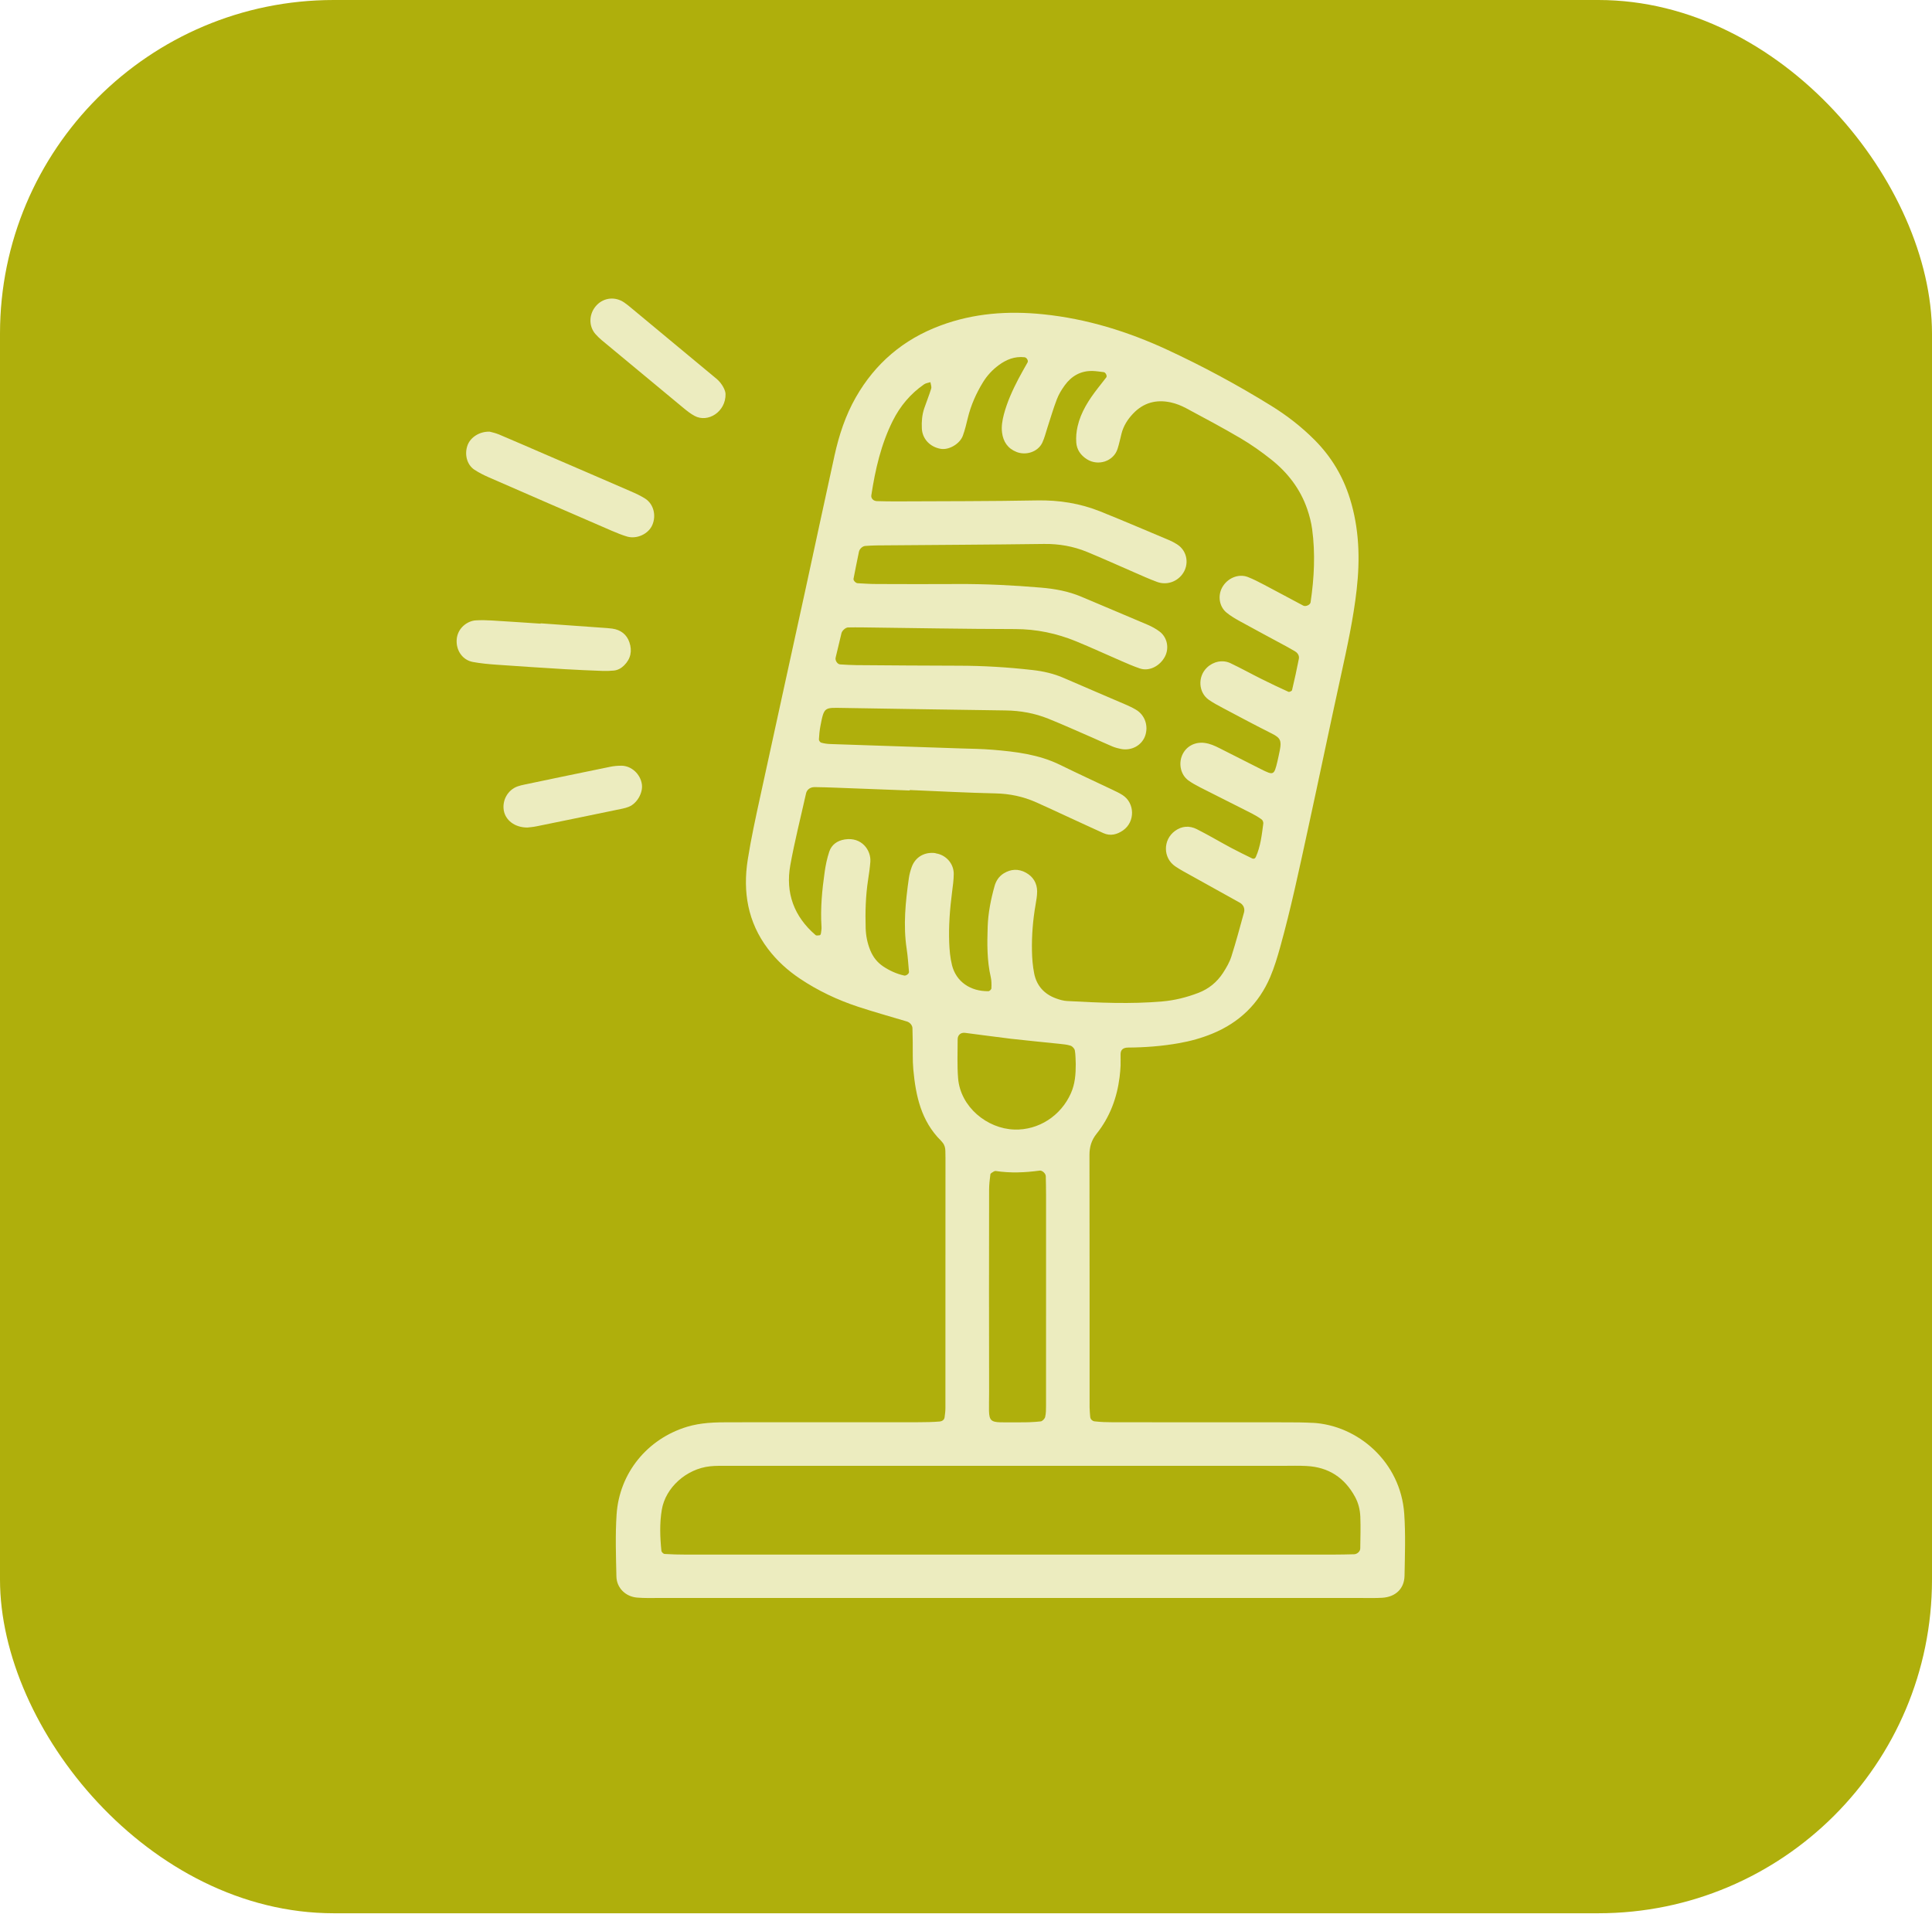
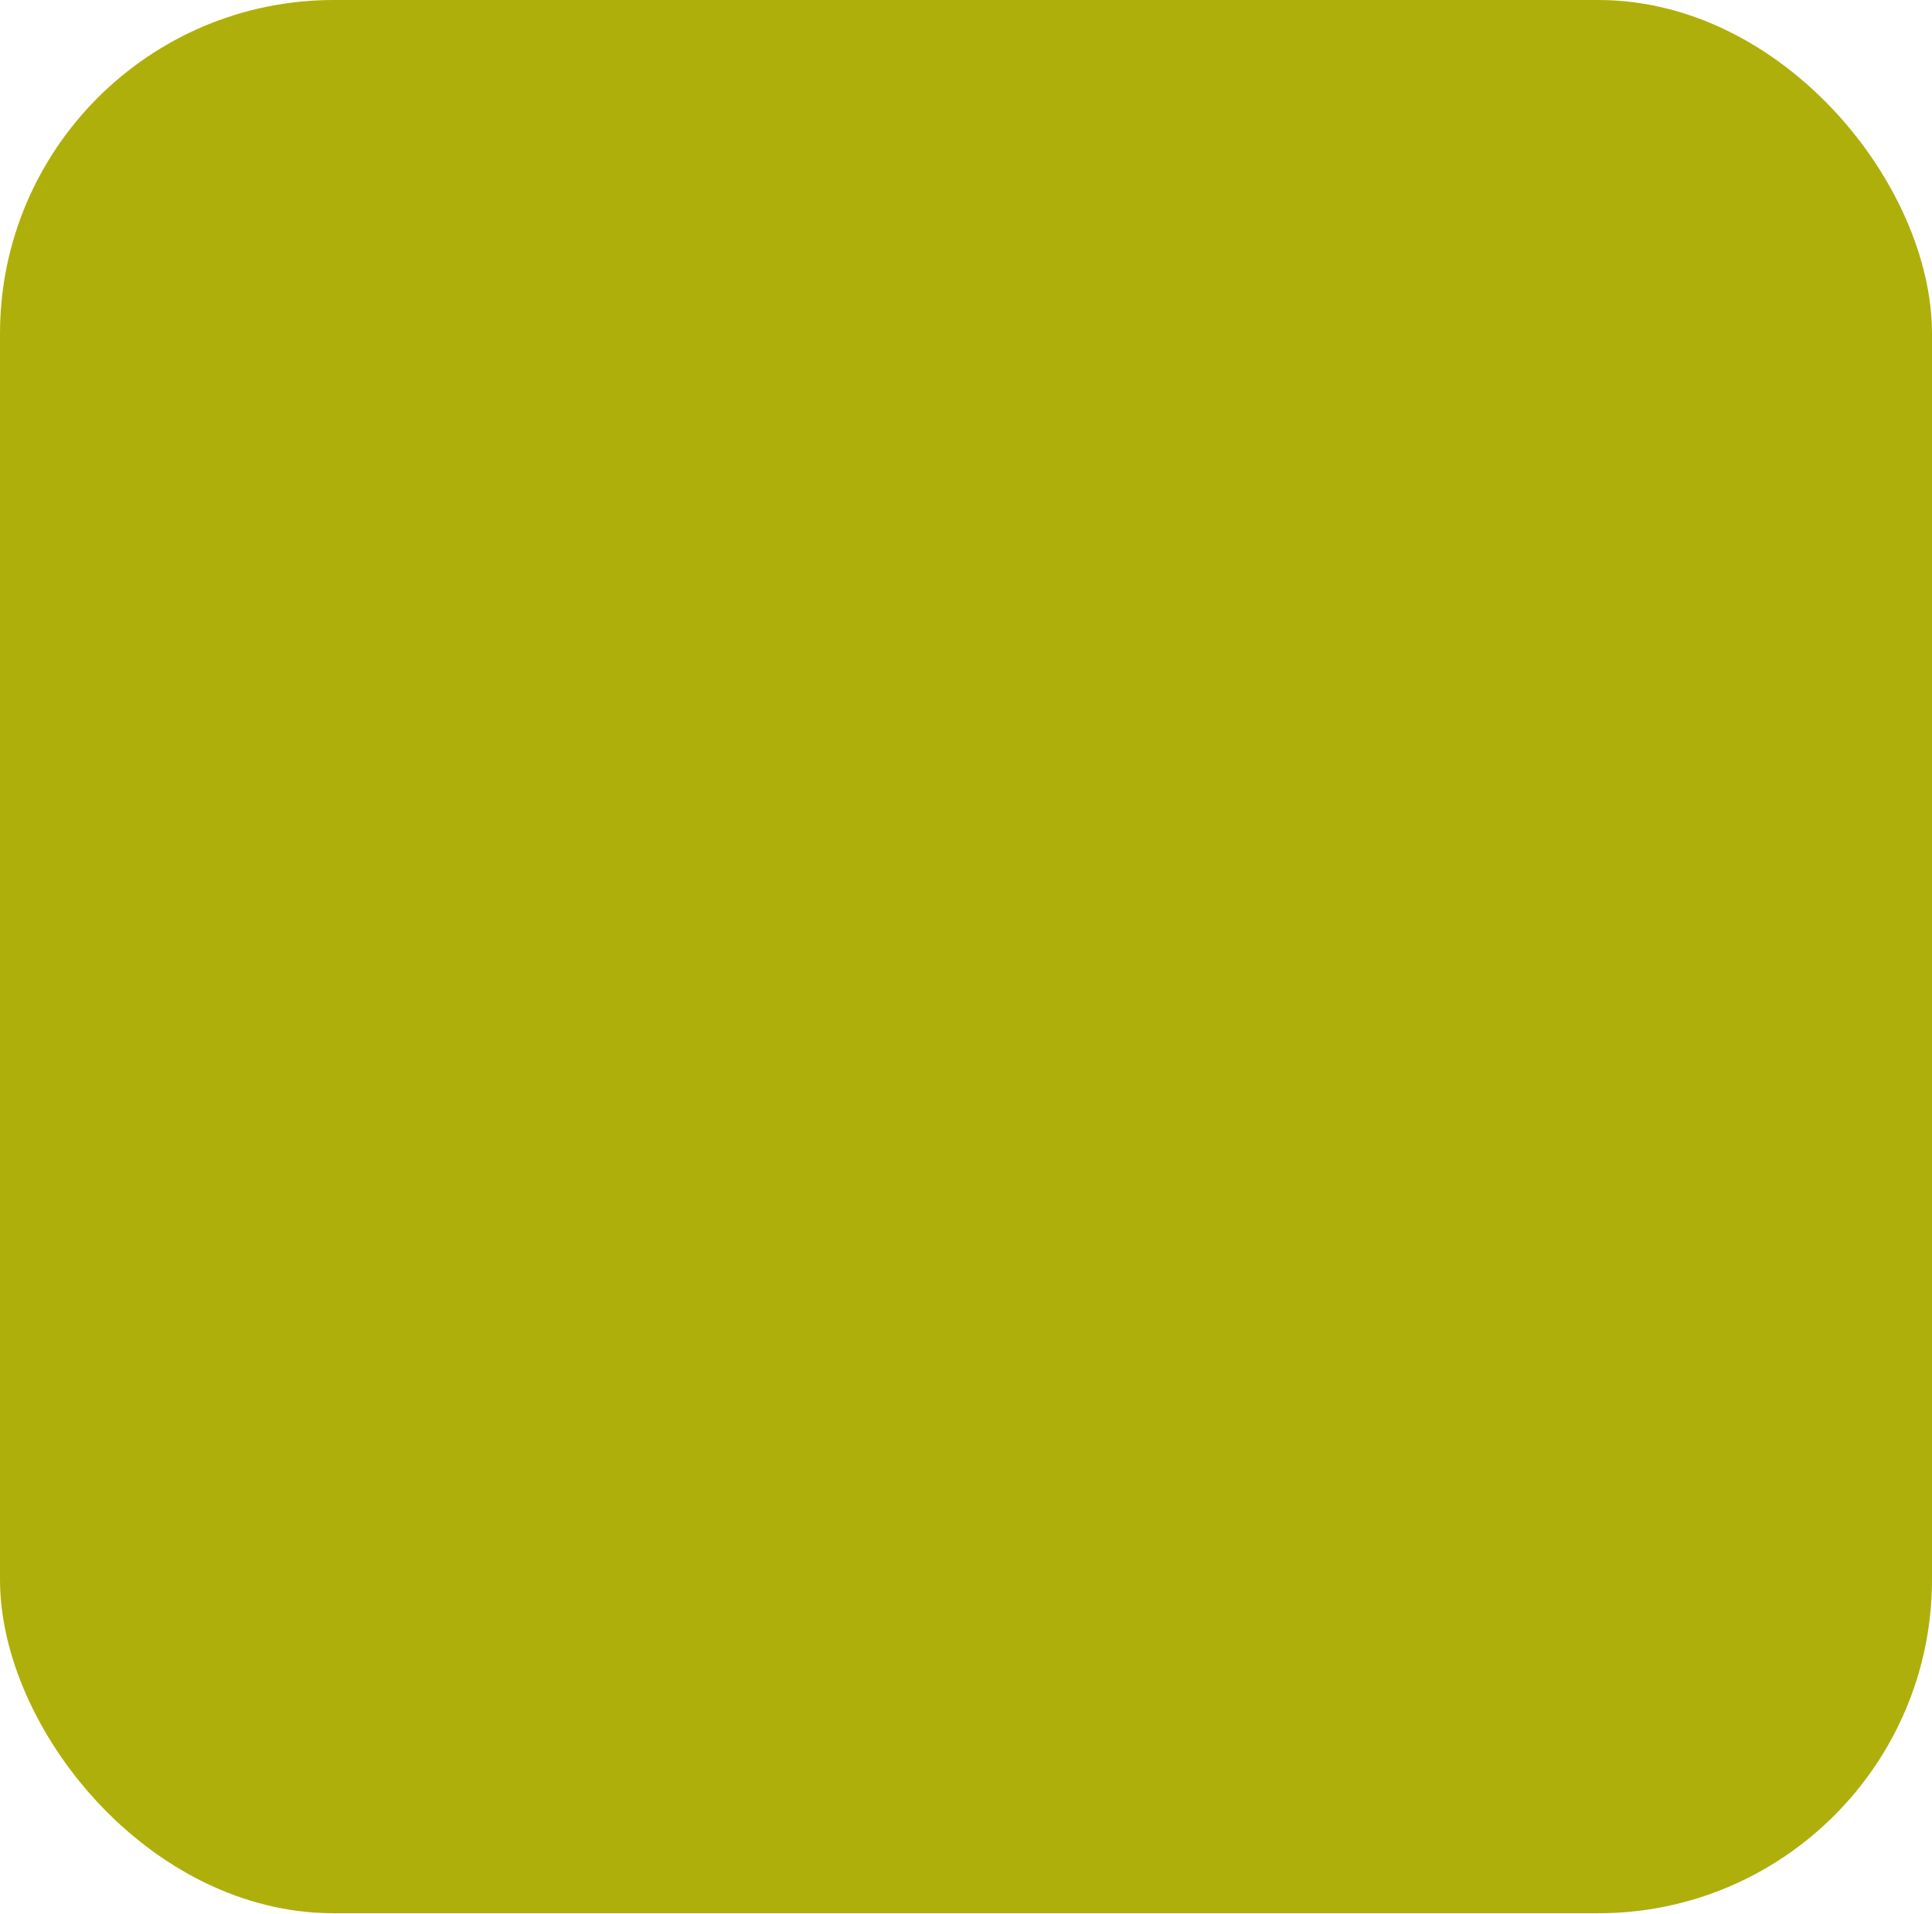
<svg xmlns="http://www.w3.org/2000/svg" width="110" height="109" viewBox="0 0 110 109" fill="none">
  <rect width="110" height="108.946" rx="19" fill="#AFAF0C" />
  <g clip-path="url(#clip0_187_358)">
-     <path d="M74.742 81.022C74.258 80.996 73.773 80.991 73.288 80.991C69.984 80.988 66.679 80.991 63.375 80.987C63.024 80.987 62.671 80.976 62.322 80.935C62.213 80.923 62.08 80.83 62.07 80.67C62.06 80.497 62.037 80.324 62.037 80.151C62.036 75.354 62.038 70.558 62.03 65.761C62.03 65.304 62.145 64.922 62.434 64.56C63.19 63.614 63.597 62.517 63.746 61.324C63.773 61.109 63.791 60.891 63.801 60.674C63.809 60.456 63.797 60.238 63.801 60.02C63.805 59.779 63.943 59.653 64.232 59.651C65.203 59.645 66.166 59.57 67.124 59.401C67.777 59.286 68.411 59.111 69.023 58.859C70.562 58.227 71.672 57.155 72.319 55.637C72.557 55.078 72.733 54.489 72.896 53.903C73.503 51.718 73.972 49.498 74.454 47.283C75.095 44.345 75.705 41.399 76.349 38.461C76.703 36.841 77.057 35.222 77.243 33.574C77.441 31.826 77.389 30.093 76.86 28.394C76.463 27.119 75.8 26.01 74.854 25.058C74.108 24.307 73.277 23.663 72.379 23.107C70.472 21.926 68.499 20.863 66.465 19.919C64.221 18.879 61.872 18.149 59.39 17.896C57.391 17.691 55.429 17.833 53.535 18.541C51.433 19.325 49.834 20.687 48.727 22.625C48.135 23.663 47.771 24.778 47.516 25.93C46.962 28.442 46.429 30.959 45.881 33.472C45.017 37.434 44.145 41.393 43.285 45.356C43.026 46.549 42.763 47.742 42.574 48.947C42.286 50.781 42.571 52.51 43.727 54.034C44.234 54.703 44.847 55.26 45.546 55.727C46.574 56.417 47.686 56.941 48.859 57.328C49.779 57.631 50.711 57.888 51.637 58.167C51.804 58.217 51.946 58.382 51.951 58.541C51.96 58.802 51.961 59.064 51.967 59.325C51.976 59.849 51.953 60.374 52 60.895C52.137 62.392 52.443 63.833 53.576 64.955C53.608 64.987 53.634 65.022 53.661 65.055C53.78 65.195 53.822 65.36 53.825 65.537C53.827 65.668 53.831 65.799 53.831 65.93C53.831 70.683 53.831 75.436 53.828 80.189C53.828 80.361 53.803 80.534 53.781 80.706C53.762 80.861 53.62 80.935 53.505 80.944C53.111 80.977 52.715 80.984 52.319 80.985C48.795 80.988 45.27 80.985 41.744 80.988C41.259 80.988 40.773 80.985 40.292 81.028C39.901 81.063 39.504 81.129 39.128 81.242C36.857 81.929 35.263 83.873 35.106 86.241C35.029 87.414 35.07 88.595 35.096 89.771C35.111 90.424 35.621 90.917 36.274 90.971C36.668 91.004 37.067 90.993 37.463 90.993C44.161 90.993 50.857 90.993 57.555 90.993C64.209 90.993 70.861 90.993 77.514 90.993C77.911 90.993 78.308 91.004 78.703 90.981C79.456 90.934 79.954 90.463 79.968 89.733C79.99 88.557 80.032 87.374 79.952 86.203C79.749 83.232 77.294 81.157 74.742 81.019V81.022ZM53.267 48.58C52.647 48.494 52.115 48.797 51.909 49.371C51.836 49.575 51.778 49.788 51.747 50.002C51.557 51.343 51.417 52.685 51.623 54.039C51.69 54.47 51.713 54.907 51.754 55.34C51.764 55.447 51.588 55.573 51.481 55.55C51.046 55.455 50.648 55.272 50.281 55.027C49.945 54.8 49.707 54.495 49.553 54.12C49.384 53.709 49.3 53.285 49.287 52.846C49.26 51.93 49.285 51.015 49.424 50.107C49.477 49.762 49.528 49.417 49.554 49.07C49.602 48.422 49.066 47.645 48.095 47.8C47.673 47.868 47.347 48.095 47.213 48.5C47.09 48.871 47.009 49.258 46.954 49.645C46.806 50.681 46.705 51.723 46.773 52.773C46.782 52.9 46.757 53.029 46.74 53.157C46.735 53.193 46.703 53.25 46.677 53.254C46.597 53.264 46.484 53.287 46.436 53.246C45.203 52.187 44.714 50.838 44.997 49.263C45.245 47.892 45.59 46.536 45.894 45.174C45.943 44.959 46.137 44.817 46.381 44.82C46.778 44.824 47.173 44.837 47.57 44.852C48.979 44.904 50.388 44.959 51.797 45.013C51.797 45.004 51.797 44.996 51.797 44.986C53.426 45.053 55.054 45.143 56.684 45.178C57.494 45.196 58.256 45.358 58.986 45.681C59.63 45.966 60.265 46.268 60.904 46.561C61.544 46.854 62.18 47.151 62.821 47.44C63.225 47.622 63.605 47.519 63.944 47.282C64.637 46.797 64.619 45.728 63.915 45.274C63.732 45.155 63.531 45.064 63.332 44.968C62.34 44.495 61.341 44.037 60.356 43.553C59.144 42.959 57.835 42.802 56.516 42.693C55.902 42.642 55.284 42.637 54.667 42.616C52.201 42.533 49.736 42.453 47.27 42.367C47.097 42.361 46.921 42.336 46.755 42.289C46.696 42.273 46.62 42.165 46.625 42.104C46.638 41.845 46.665 41.586 46.713 41.331C46.921 40.244 46.936 40.296 47.99 40.312C51.074 40.358 54.157 40.417 57.242 40.454C58.092 40.464 58.909 40.611 59.691 40.926C60.546 41.271 61.387 41.651 62.234 42.019C62.596 42.177 62.955 42.346 63.32 42.499C63.481 42.566 63.652 42.615 63.824 42.648C64.426 42.766 65.013 42.441 65.202 41.895C65.398 41.329 65.184 40.712 64.678 40.413C64.49 40.301 64.29 40.207 64.089 40.12C62.919 39.614 61.744 39.119 60.575 38.609C60.005 38.36 59.411 38.223 58.794 38.154C57.391 37.994 55.986 37.908 54.575 37.907C52.636 37.904 50.697 37.889 48.759 37.874C48.452 37.872 48.143 37.851 47.836 37.833C47.681 37.824 47.538 37.612 47.577 37.449C47.686 36.983 47.796 36.516 47.911 36.051C47.949 35.901 48.151 35.731 48.283 35.728C48.548 35.724 48.813 35.721 49.076 35.725C51.983 35.76 54.892 35.817 57.799 35.821C59.013 35.822 60.16 36.064 61.268 36.518C62.123 36.868 62.96 37.257 63.808 37.623C64.17 37.78 64.534 37.941 64.909 38.067C65.431 38.24 66.045 37.93 66.33 37.381C66.578 36.902 66.46 36.295 66.025 35.964C65.818 35.807 65.581 35.679 65.341 35.575C64.089 35.038 62.829 34.517 61.577 33.983C60.838 33.668 60.064 33.528 59.27 33.461C57.69 33.327 56.107 33.247 54.518 33.256C52.976 33.266 51.435 33.26 49.892 33.255C49.54 33.255 49.187 33.229 48.836 33.211C48.719 33.206 48.577 33.053 48.596 32.955C48.697 32.444 48.796 31.932 48.904 31.421C48.939 31.252 49.11 31.098 49.263 31.088C49.482 31.073 49.701 31.058 49.922 31.057C53.094 31.03 56.267 31.016 59.438 30.974C60.293 30.963 61.106 31.105 61.886 31.425C62.78 31.793 63.66 32.193 64.547 32.577C64.991 32.77 65.432 32.973 65.885 33.138C66.406 33.327 66.972 33.145 67.303 32.718C67.734 32.161 67.606 31.369 67.021 30.998C66.873 30.904 66.718 30.821 66.556 30.753C65.26 30.208 63.967 29.654 62.661 29.129C61.505 28.664 60.305 28.472 59.047 28.495C56.36 28.546 53.672 28.537 50.984 28.551C50.631 28.552 50.28 28.544 49.927 28.535C49.727 28.529 49.583 28.381 49.609 28.207C49.834 26.738 50.161 25.297 50.835 23.953C51.254 23.118 51.84 22.42 52.614 21.884C52.715 21.814 52.854 21.801 52.975 21.761C52.992 21.885 53.051 22.02 53.018 22.129C52.903 22.504 52.753 22.868 52.627 23.239C52.497 23.615 52.467 24.005 52.486 24.401C52.515 24.984 52.939 25.447 53.554 25.557C54.02 25.641 54.649 25.283 54.823 24.804C54.941 24.477 55.023 24.136 55.104 23.797C55.28 23.069 55.581 22.395 55.973 21.757C56.206 21.379 56.504 21.059 56.859 20.796C57.293 20.474 57.775 20.279 58.336 20.343C58.451 20.357 58.562 20.531 58.507 20.634C58.339 20.939 58.16 21.24 57.999 21.548C57.654 22.207 57.346 22.879 57.155 23.603C57.066 23.945 57.008 24.289 57.053 24.637C57.12 25.145 57.369 25.532 57.872 25.734C58.419 25.952 59.093 25.731 59.342 25.212C59.473 24.939 59.54 24.638 59.636 24.349C59.812 23.812 59.969 23.266 60.172 22.739C60.279 22.458 60.441 22.189 60.621 21.942C61.001 21.418 61.519 21.113 62.19 21.124C62.408 21.128 62.625 21.167 62.843 21.191C62.948 21.203 63.05 21.407 62.988 21.488C62.829 21.696 62.665 21.9 62.505 22.106C61.992 22.767 61.538 23.463 61.352 24.289C61.286 24.582 61.257 24.894 61.278 25.193C61.305 25.605 61.531 25.928 61.888 26.153C62.526 26.555 63.396 26.27 63.626 25.569C63.721 25.28 63.779 24.979 63.856 24.683C63.969 24.251 64.199 23.885 64.505 23.561C65.1 22.927 65.834 22.732 66.669 22.916C66.966 22.981 67.259 23.099 67.528 23.242C68.573 23.801 69.621 24.36 70.642 24.961C71.245 25.317 71.822 25.725 72.371 26.161C73.316 26.911 74.034 27.842 74.428 28.989C74.555 29.358 74.655 29.743 74.708 30.129C74.896 31.521 74.825 32.913 74.619 34.298C74.599 34.441 74.343 34.56 74.201 34.485C73.463 34.095 72.73 33.695 71.992 33.308C71.682 33.146 71.369 32.981 71.043 32.855C70.509 32.651 69.878 32.921 69.586 33.45C69.326 33.923 69.417 34.541 69.832 34.882C70.066 35.074 70.334 35.232 70.602 35.379C71.486 35.866 72.379 36.342 73.268 36.823C73.422 36.906 73.574 36.995 73.725 37.084C73.891 37.182 73.987 37.336 73.951 37.517C73.835 38.114 73.703 38.709 73.563 39.302C73.552 39.348 73.407 39.416 73.362 39.395C72.843 39.159 72.328 38.915 71.82 38.661C71.23 38.367 70.653 38.046 70.059 37.764C69.61 37.55 69.078 37.668 68.717 38.016C68.181 38.533 68.229 39.433 68.828 39.851C69.079 40.026 69.353 40.17 69.625 40.315C70.556 40.809 71.486 41.306 72.429 41.779C72.897 42.014 72.974 42.181 72.867 42.721C72.824 42.935 72.781 43.148 72.73 43.361C72.542 44.148 72.514 44.16 71.8 43.801C71.015 43.406 70.232 43.009 69.448 42.611C69.173 42.471 68.897 42.344 68.583 42.304C68.021 42.233 67.517 42.506 67.303 43.014C67.094 43.514 67.231 44.119 67.654 44.434C67.864 44.589 68.1 44.715 68.332 44.835C69.311 45.334 70.294 45.822 71.274 46.321C71.468 46.42 71.657 46.534 71.834 46.662C71.893 46.705 71.937 46.82 71.927 46.895C71.842 47.54 71.772 48.19 71.503 48.796C71.46 48.892 71.38 48.924 71.282 48.876C70.89 48.682 70.496 48.493 70.11 48.287C69.451 47.934 68.809 47.552 68.142 47.215C67.723 47.004 67.288 47.029 66.895 47.318C66.206 47.826 66.212 48.852 66.913 49.331C67.203 49.529 67.515 49.691 67.823 49.863C68.743 50.377 69.668 50.886 70.588 51.4C70.792 51.514 70.891 51.733 70.829 51.956C70.597 52.796 70.373 53.64 70.108 54.47C70.004 54.797 69.822 55.108 69.633 55.4C69.291 55.926 68.823 56.31 68.225 56.539C67.564 56.792 66.884 56.963 66.176 57.024C64.37 57.182 62.566 57.098 60.761 57.001C60.546 56.99 60.327 56.926 60.123 56.851C59.451 56.607 59.022 56.127 58.883 55.437C58.798 55.012 58.763 54.572 58.755 54.139C58.739 53.266 58.809 52.397 58.958 51.535C59.002 51.278 59.05 51.017 59.05 50.758C59.047 50.286 58.823 49.919 58.407 49.69C57.986 49.46 57.555 49.481 57.151 49.731C56.881 49.897 56.71 50.152 56.625 50.459C56.414 51.217 56.26 51.987 56.234 52.776C56.202 53.734 56.192 54.694 56.41 55.64C56.458 55.847 56.454 56.07 56.446 56.284C56.443 56.341 56.337 56.441 56.276 56.442C55.247 56.454 54.441 55.898 54.204 54.965C54.098 54.547 54.061 54.105 54.044 53.673C54.008 52.713 54.083 51.756 54.206 50.803C54.25 50.458 54.3 50.11 54.302 49.764C54.305 49.166 53.85 48.672 53.269 48.59L53.267 48.58ZM56.315 67.768C56.315 67.468 56.349 67.167 56.389 66.868C56.398 66.809 56.504 66.759 56.571 66.714C56.606 66.691 56.657 66.674 56.697 66.68C57.53 66.807 58.362 66.771 59.193 66.657C59.341 66.636 59.54 66.823 59.543 66.976C59.55 67.323 59.558 67.673 59.558 68.02C59.56 69.98 59.558 71.939 59.558 73.9C59.558 75.946 59.558 77.993 59.557 80.039C59.557 80.256 59.557 80.478 59.507 80.687C59.483 80.788 59.35 80.927 59.254 80.938C58.862 80.98 58.466 80.995 58.072 80.991C56.07 80.973 56.32 81.232 56.315 79.262C56.305 75.429 56.311 71.598 56.315 67.765V67.768ZM57.748 64.319C56.203 64.269 54.681 63.035 54.55 61.395C54.491 60.66 54.525 59.919 54.525 59.18C54.525 58.934 54.703 58.783 54.947 58.813C55.818 58.922 56.687 59.047 57.559 59.15C58.475 59.256 59.394 59.339 60.311 59.437C60.528 59.461 60.752 59.477 60.956 59.545C61.057 59.579 61.179 59.71 61.197 59.814C61.243 60.067 61.235 60.33 61.249 60.591C61.249 61.159 61.212 61.716 60.973 62.252C60.4 63.543 59.131 64.364 57.746 64.32L57.748 64.319ZM77.445 88.184C77.444 88.343 77.268 88.499 77.098 88.503C76.701 88.513 76.306 88.522 75.909 88.522C72.78 88.524 69.651 88.522 66.523 88.522C63.526 88.522 60.53 88.522 57.533 88.522C51.363 88.522 45.194 88.522 39.025 88.522C38.628 88.522 38.232 88.512 37.837 88.486C37.771 88.482 37.665 88.377 37.658 88.311C37.578 87.528 37.55 86.74 37.681 85.965C37.893 84.701 39.084 83.64 40.423 83.495C40.772 83.457 41.127 83.469 41.48 83.469C43.242 83.467 45.006 83.468 46.768 83.468C55.538 83.468 64.306 83.468 73.076 83.468C73.517 83.468 73.958 83.453 74.398 83.478C75.646 83.544 76.554 84.143 77.148 85.23C77.342 85.586 77.434 85.967 77.451 86.357C77.476 86.965 77.454 87.576 77.447 88.186L77.445 88.184Z" fill="#ECECBF" />
-     <path d="M27.01 26.745C27.263 26.914 27.542 27.053 27.821 27.176C30.158 28.197 32.498 29.213 34.837 30.226C35.12 30.347 35.406 30.464 35.7 30.552C36.256 30.715 36.915 30.408 37.137 29.902C37.378 29.353 37.215 28.7 36.73 28.39C36.473 28.227 36.19 28.096 35.909 27.975C34.256 27.256 32.6 26.544 30.945 25.83C30.097 25.465 29.252 25.094 28.4 24.735C28.2 24.652 27.984 24.61 27.883 24.581C27.303 24.561 26.796 24.899 26.628 25.334C26.428 25.854 26.577 26.458 27.007 26.745H27.01Z" fill="#ECECBF" />
-     <path d="M34.296 38.204C34.515 38.213 34.737 38.204 34.954 38.183C35.179 38.159 35.369 38.052 35.53 37.894C35.916 37.516 36.002 37.06 35.835 36.572C35.682 36.127 35.342 35.863 34.862 35.795C34.688 35.771 34.512 35.76 34.337 35.748C33.152 35.663 31.967 35.578 30.782 35.494C30.782 35.501 30.782 35.508 30.781 35.513C29.859 35.452 28.937 35.388 28.014 35.333C27.707 35.315 27.398 35.307 27.091 35.325C26.623 35.351 26.036 35.757 26 36.444C25.97 37.05 26.339 37.587 26.924 37.694C27.356 37.774 27.795 37.816 28.233 37.847C29.549 37.941 30.866 38.026 32.185 38.106C32.888 38.148 33.592 38.177 34.294 38.203L34.296 38.204Z" fill="#ECECBF" />
-     <path d="M34.274 19.382C35.816 20.665 37.36 21.948 38.907 23.226C39.108 23.392 39.316 23.557 39.544 23.681C40.307 24.095 41.331 23.445 41.309 22.436C41.303 22.251 41.174 21.978 40.971 21.742C40.86 21.611 40.716 21.505 40.583 21.393C39.04 20.11 37.496 18.828 35.953 17.547C35.82 17.435 35.685 17.323 35.541 17.225C35.034 16.88 34.399 16.94 33.984 17.365C33.53 17.83 33.491 18.55 33.9 19.019C34.015 19.15 34.14 19.271 34.274 19.383V19.382Z" fill="#ECECBF" />
    <path d="M35.812 45.935C36.27 45.748 36.615 45.144 36.546 44.66C36.463 44.081 35.958 43.609 35.39 43.602C35.172 43.6 34.95 43.62 34.738 43.664C33.107 43.996 31.478 44.337 29.85 44.678C29.722 44.705 29.592 44.735 29.47 44.779C28.924 44.973 28.59 45.551 28.681 46.133C28.77 46.693 29.296 47.124 30.029 47.121C30.11 47.111 30.331 47.097 30.544 47.053C32.176 46.722 33.806 46.385 35.437 46.047C35.565 46.021 35.693 45.984 35.813 45.935H35.812Z" fill="#ECECBF" />
  </g>
  <defs>
    <clipPath id="clip0_187_358">
-       <rect width="54" height="74" fill="white" transform="translate(26 17)" />
-     </clipPath>
+       </clipPath>
  </defs>
</svg>